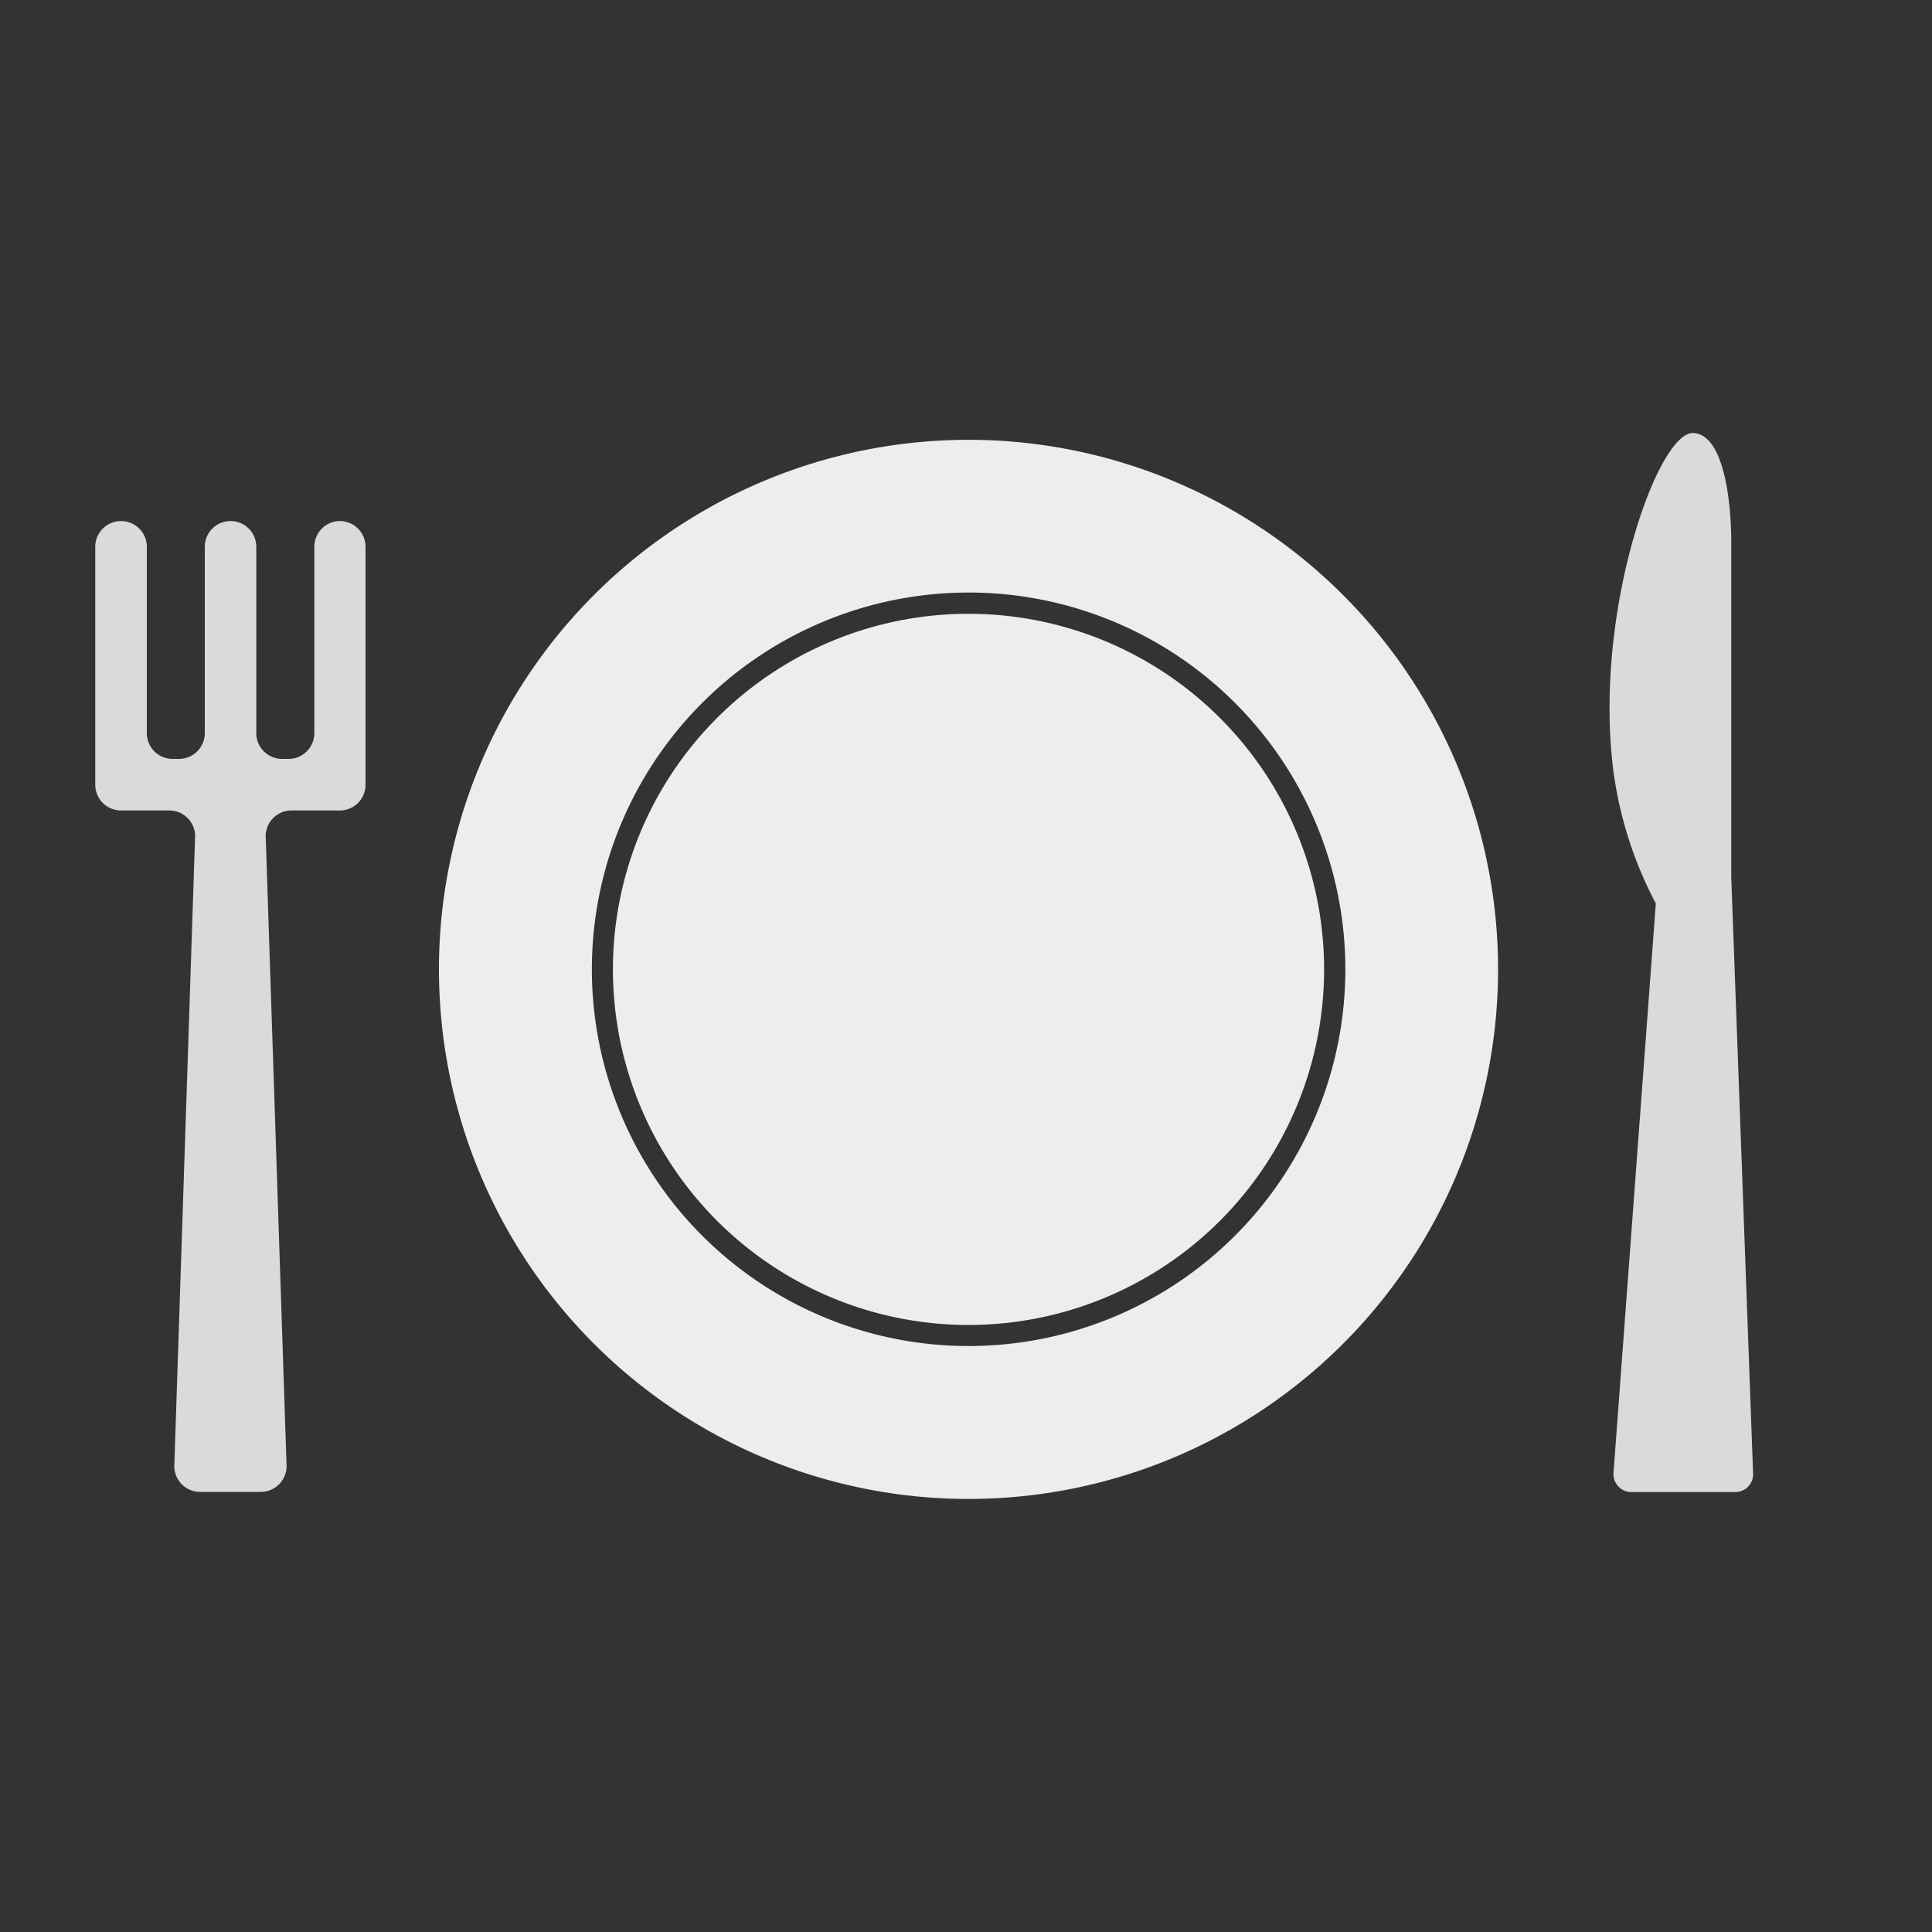
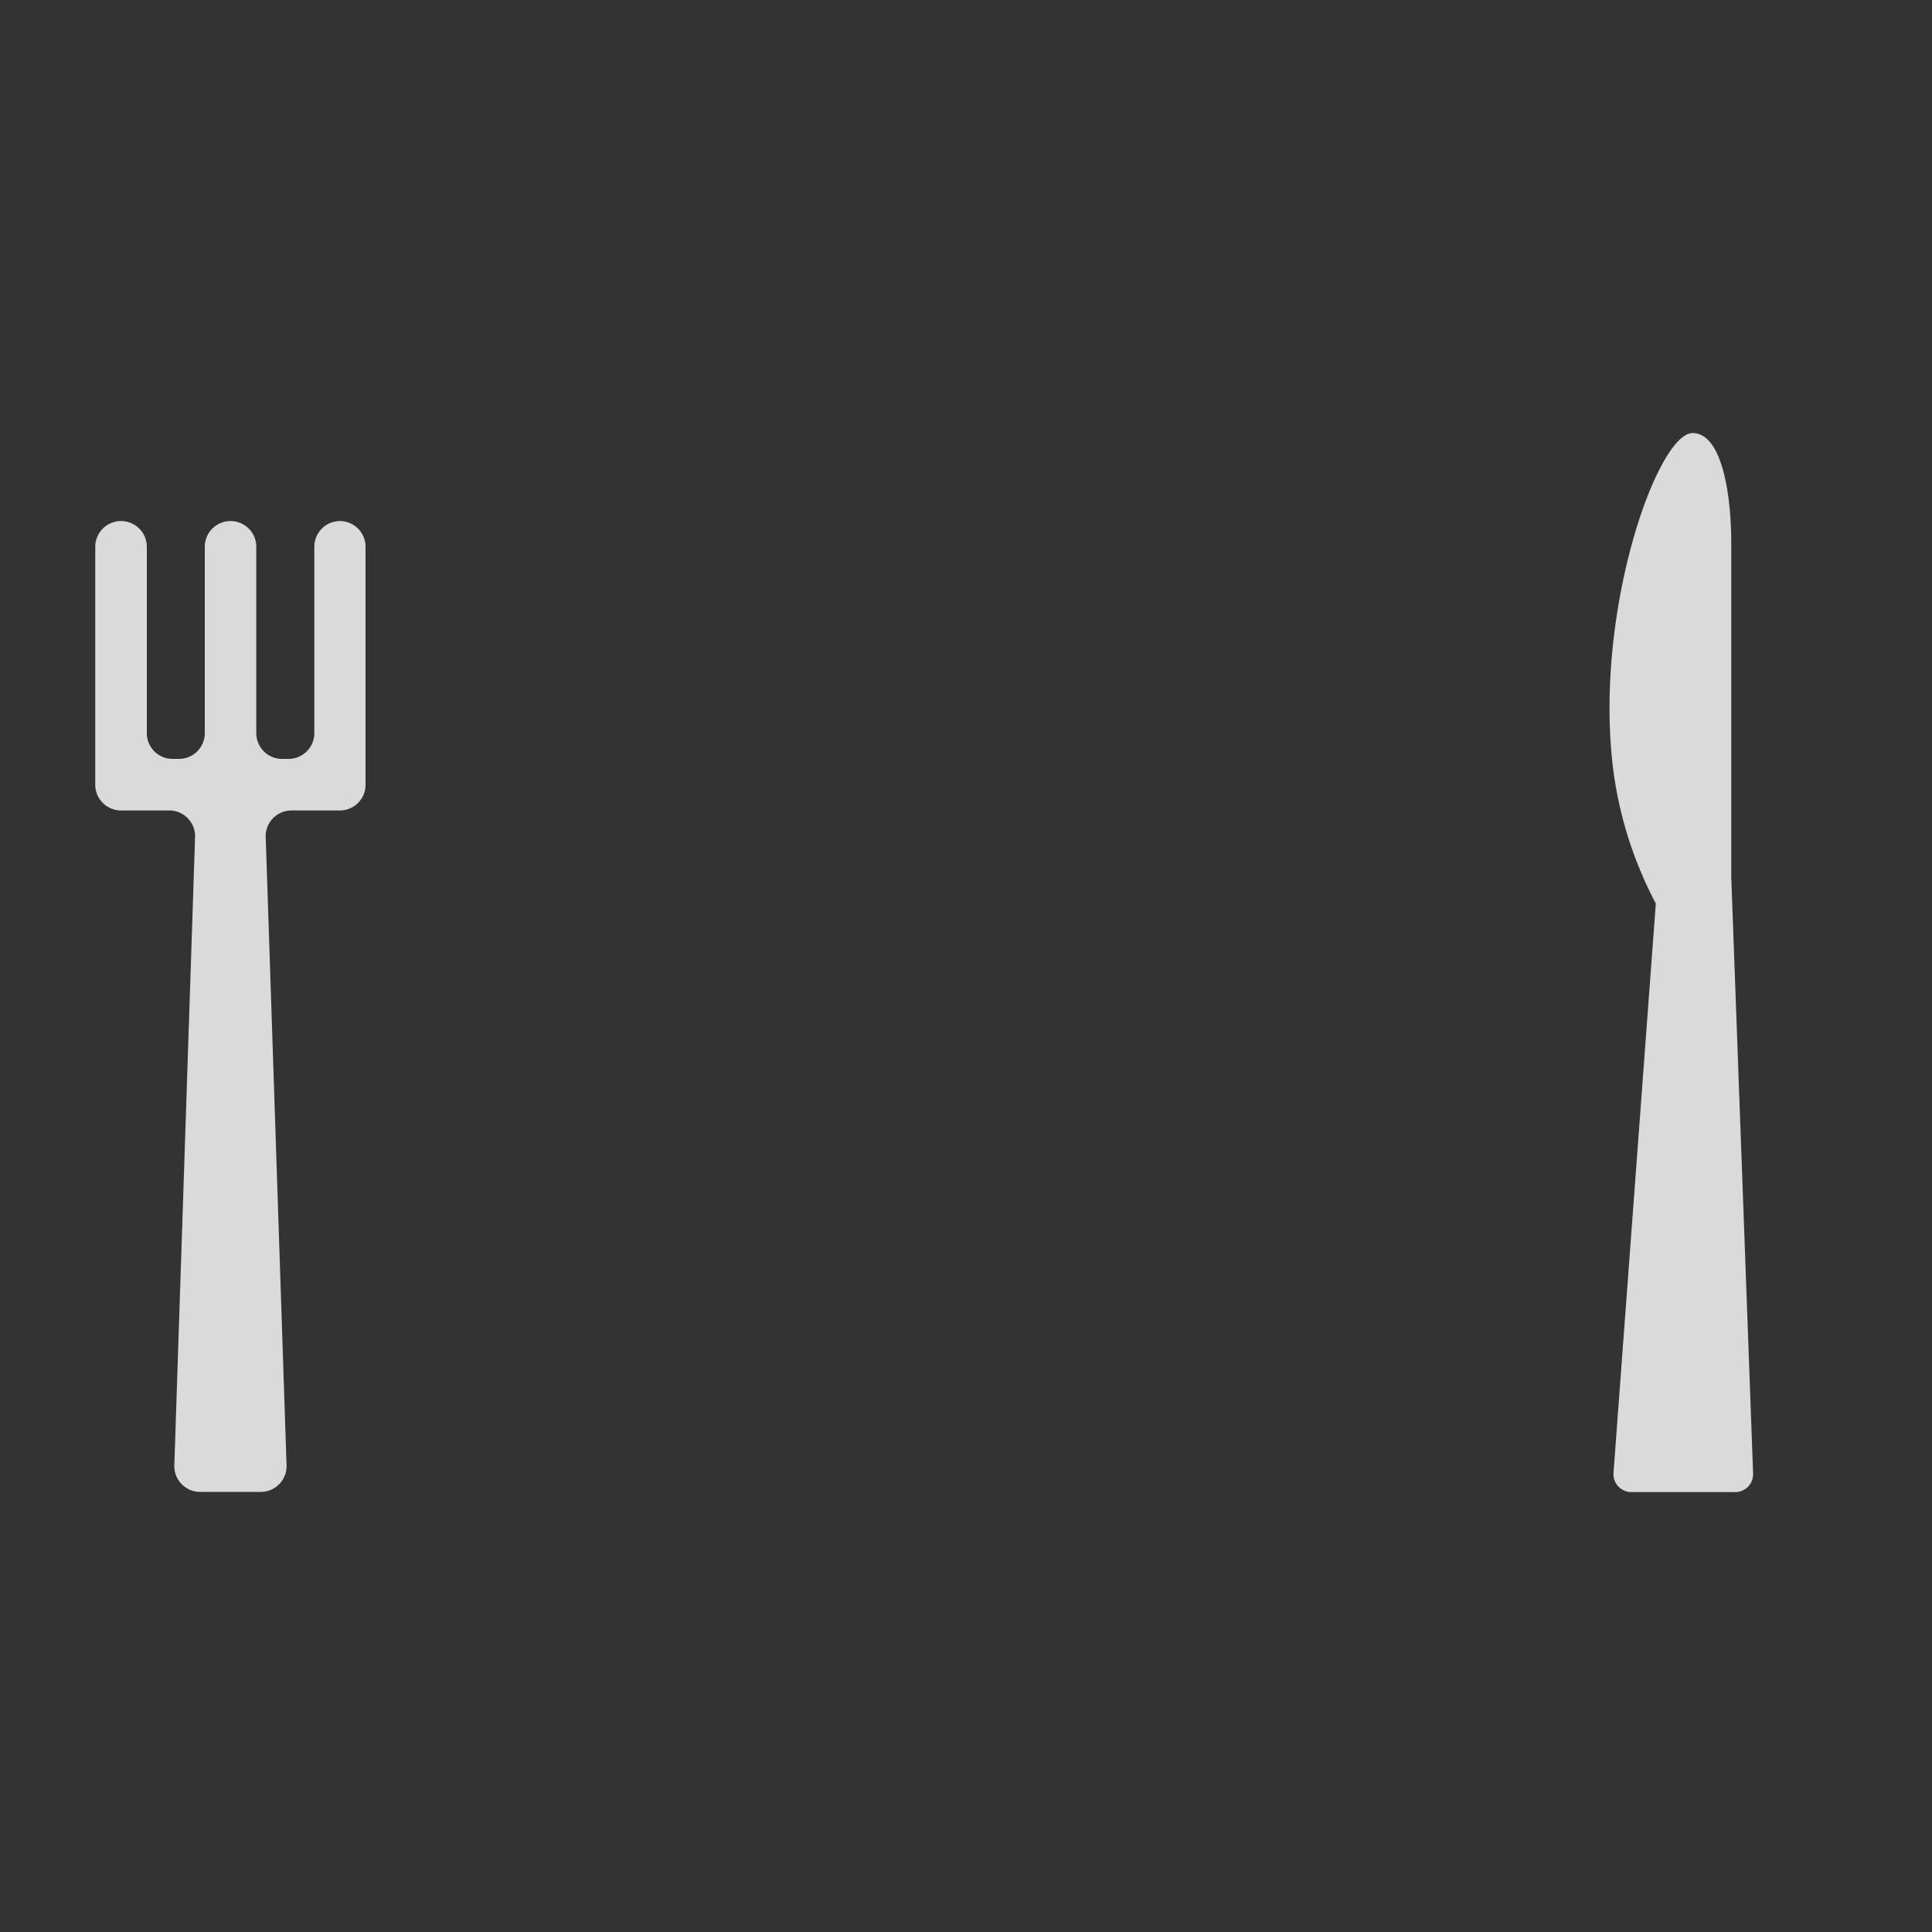
<svg xmlns="http://www.w3.org/2000/svg" id="Layer_1" data-name="Layer 1" viewBox="0 0 200 200">
  <rect x="0" y="0" width="200" height="200" fill="#333333" stroke="none" />
  <defs>
    <style>.cls-1{fill:#ededed}.cls-2{fill:#dadada}</style>
  </defs>
  <title>S2S Solution MarketArtboard 10 copy</title>
-   <path class="cls-1" d="M100.27 45.53a54.82 54.82 0 1 0 54.81 54.82 54.82 54.82 0 0 0-54.81-54.82zm0 93.81a39 39 0 1 1 39-39 39 39 0 0 1-39 39z" />
-   <path class="cls-1" d="M100.27 63.54a36.81 36.81 0 1 0 36.8 36.81 36.81 36.81 0 0 0-36.8-36.81z" />
  <path class="cls-2" d="M32.54 56.61V75.9a2.67 2.67 0 0 1-2.67 2.66h-.67a2.67 2.67 0 0 1-2.67-2.66V56.61a2.66 2.66 0 0 0-2.66-2.67 2.66 2.66 0 0 0-2.67 2.67V75.9a2.67 2.67 0 0 1-2.67 2.66h-.67a2.66 2.66 0 0 1-2.66-2.66V56.61a2.67 2.67 0 0 0-2.67-2.67 2.67 2.67 0 0 0-2.67 2.67v24.62a2.67 2.67 0 0 0 2.67 2.67h5a2.67 2.67 0 0 1 2.66 2.87l-2.14 64.8a2.67 2.67 0 0 0 2.66 2.87H27a2.67 2.67 0 0 0 2.66-2.87l-2.15-64.8a2.67 2.67 0 0 1 2.66-2.87h5a2.66 2.66 0 0 0 2.67-2.67V56.61a2.66 2.66 0 0 0-2.67-2.67 2.66 2.66 0 0 0-2.63 2.67zM179.22 90.82V56.27c0-5.23-1-11.44-4-11.44-3.67 0-10.3 18.7-8.2 35a41 41 0 0 0 4.39 13.7l-4.38 58.93a1.86 1.86 0 0 0 1.85 2h10.75a1.85 1.85 0 0 0 1.85-1.92z" />
</svg>